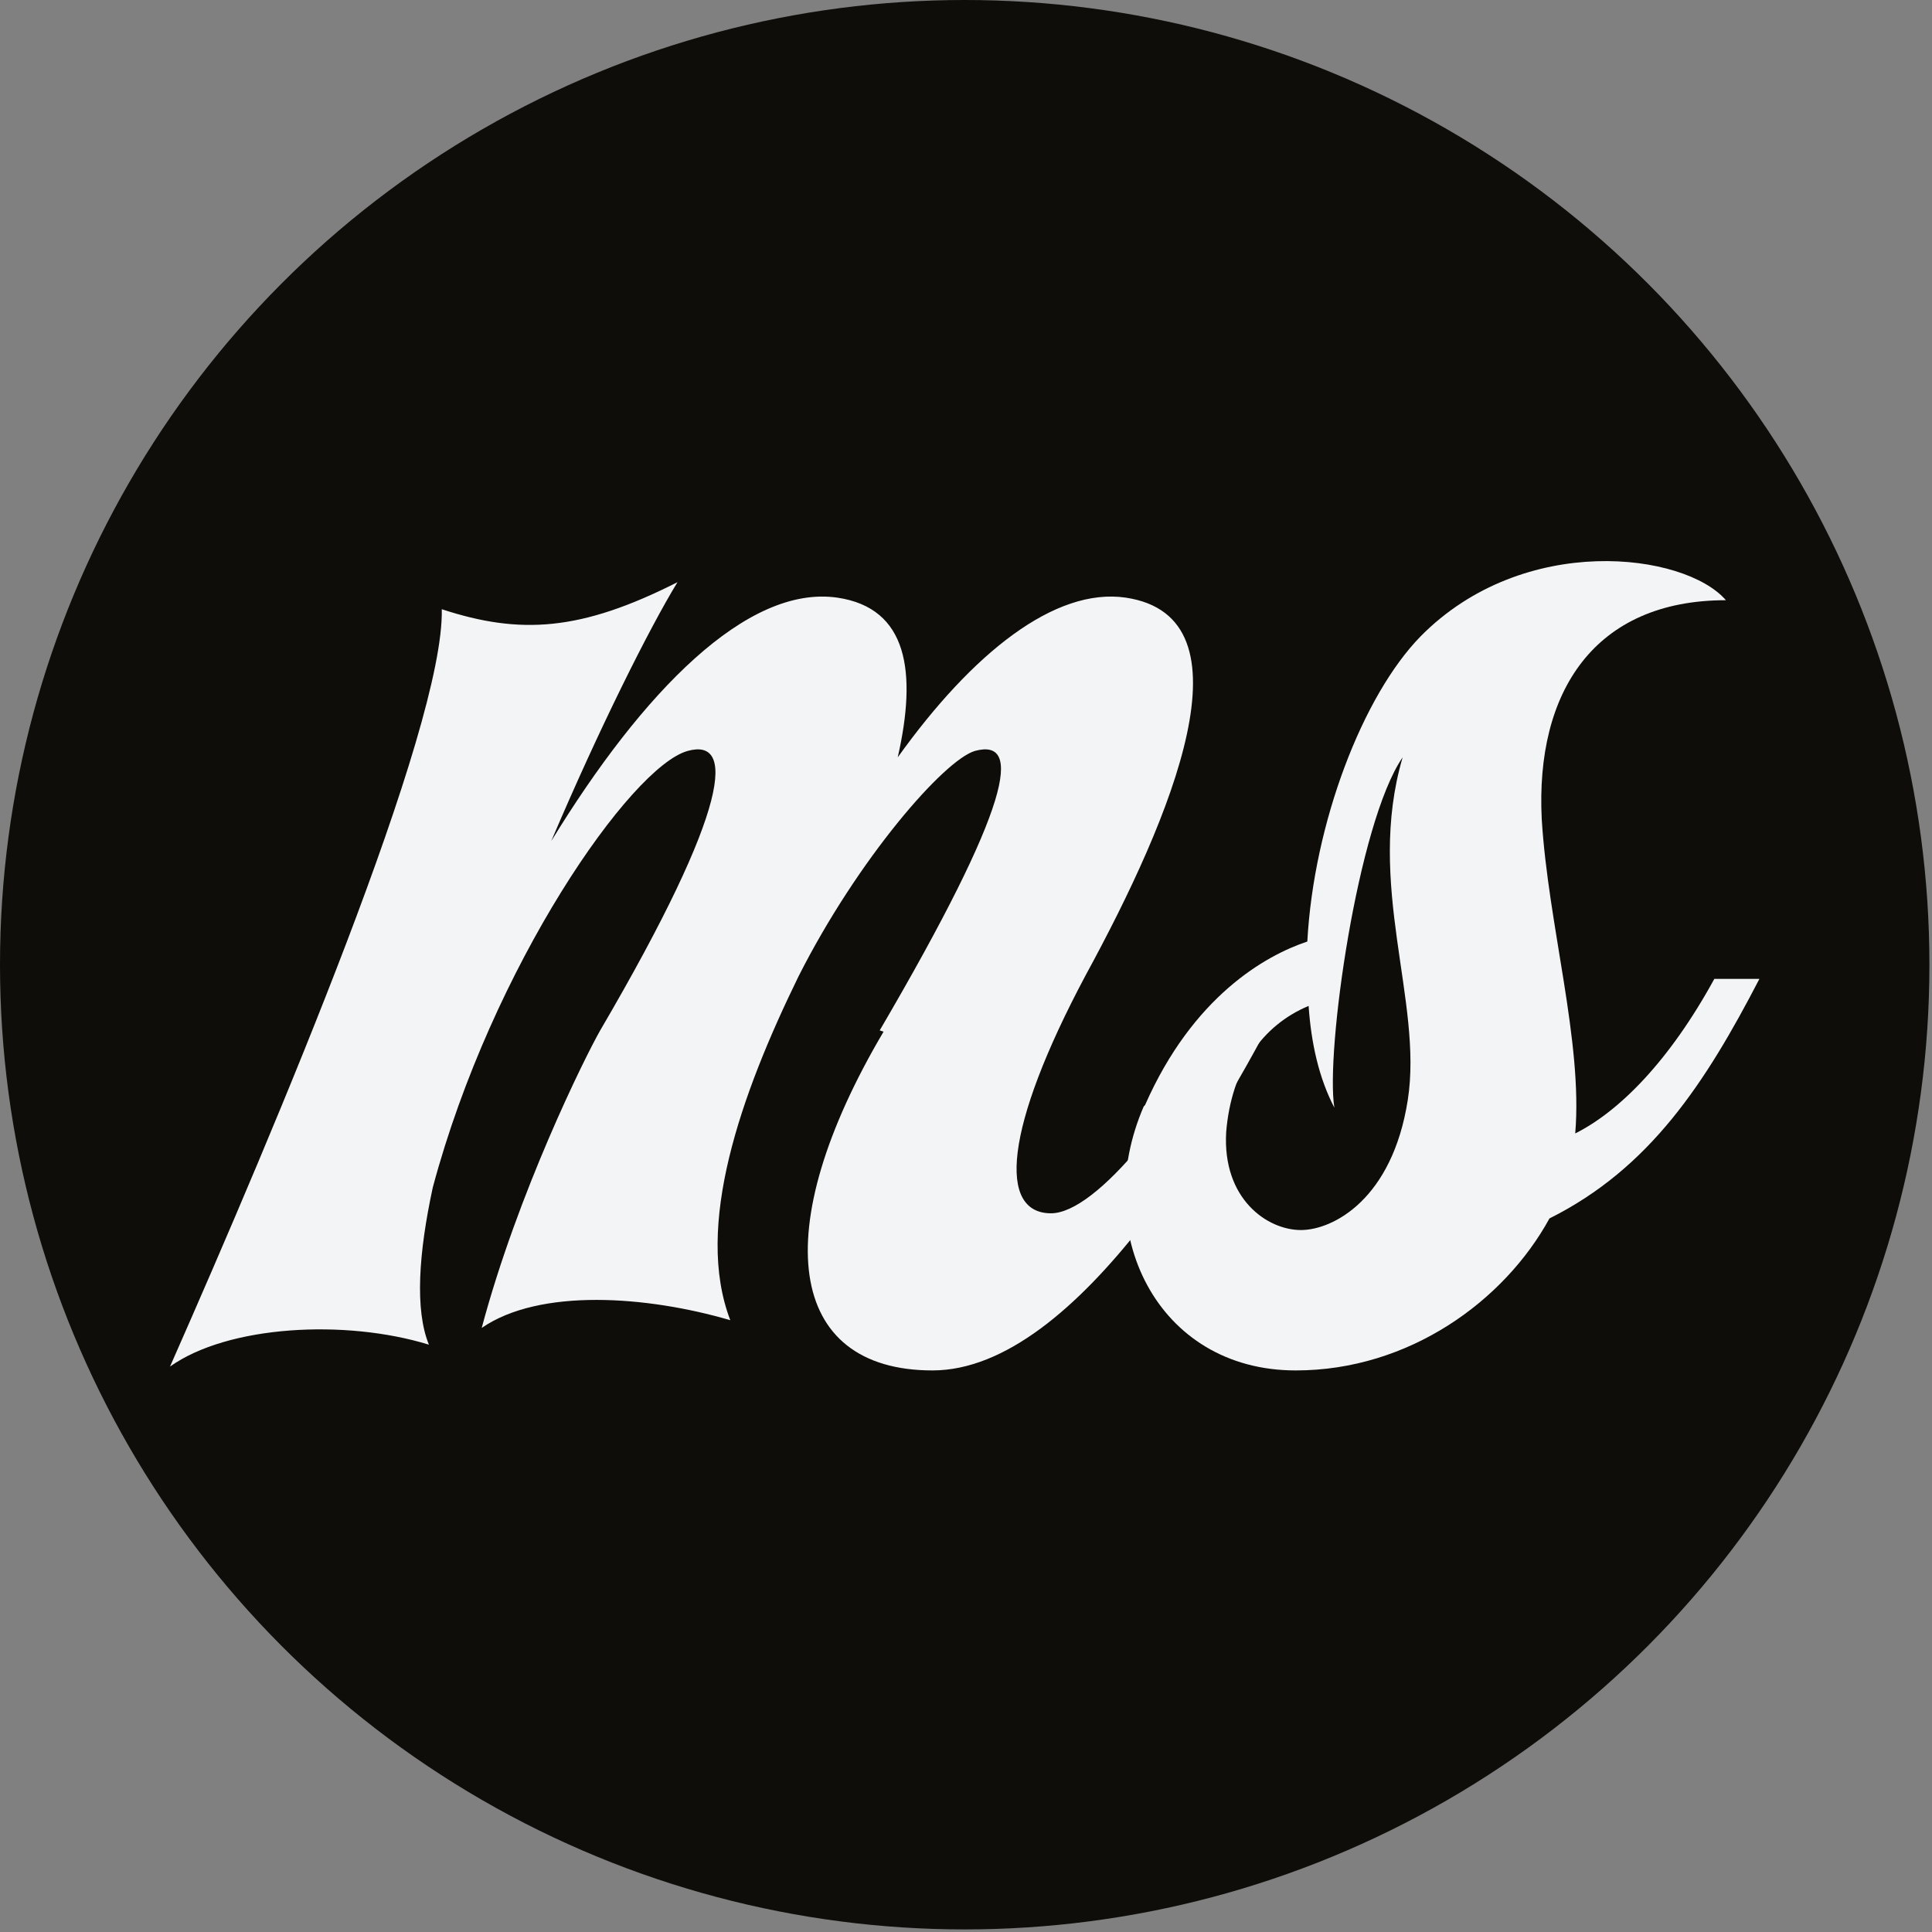
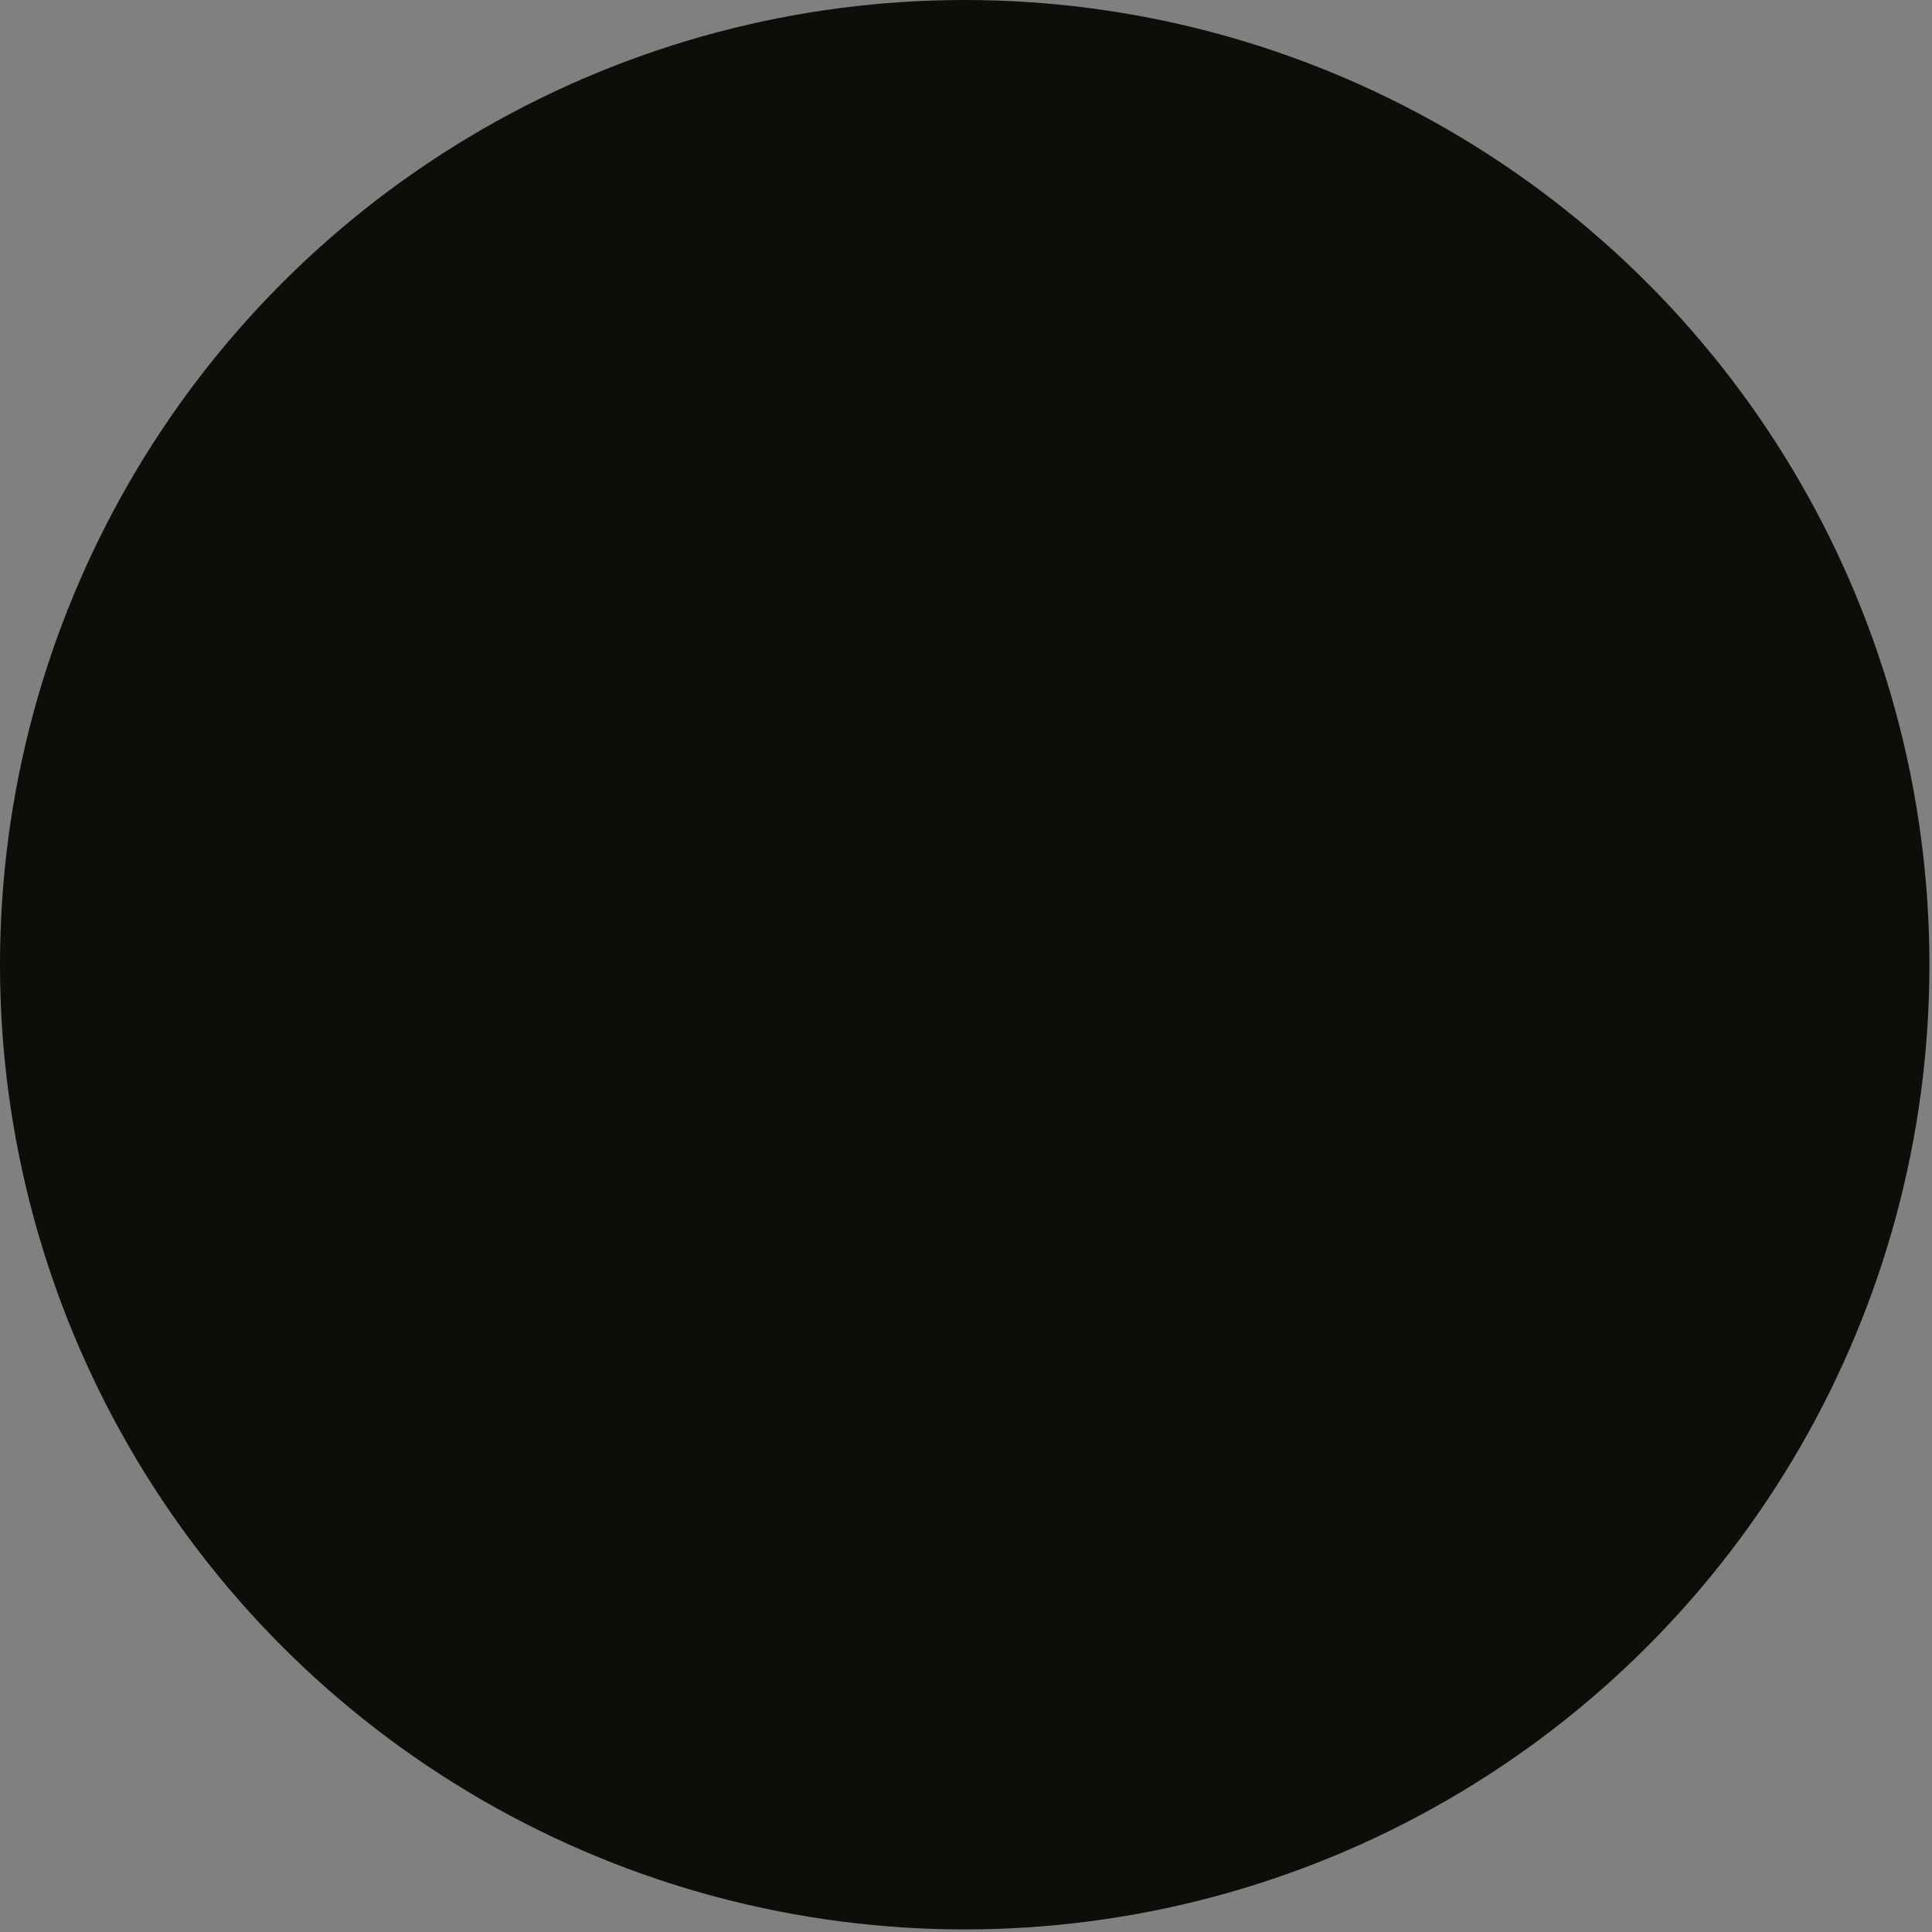
<svg xmlns="http://www.w3.org/2000/svg" id="Layer_1" version="1.1" viewBox="0 0 15 15">
  <rect x="0" y="0" width="15" height="15" fill="#808080" stroke="none" />
  <defs>
    <style>
      .st0 {
        fill: #0e0d09;
      }

      .st1 {
        fill: #f3f4f6;
      }
    </style>
  </defs>
  <circle class="st0" cx="7.49" cy="7.49" r="7.49" />
  <g>
-     <path class="st1" d="M6.83,8c1.03-1.76,1.11-2.27.74-2.17-.24.07-.91.84-1.37,1.75-.45.92-.81,1.94-.53,2.67-.65-.19-1.48-.25-1.93.06.28-1.05.8-2.1.92-2.31,1.03-1.76,1.04-2.27.68-2.17-.44.12-1.52,1.67-1.98,3.39-.11.51-.14.95-.03,1.22-.65-.2-1.56-.15-2.01.17.83-1.88,2.13-4.96,2.11-5.88.61.2,1.08.17,1.83-.21-.22.36-.61,1.14-.98,2.01.71-1.16,1.52-1.99,2.22-1.89.55.08.62.58.47,1.24.58-.81,1.22-1.32,1.77-1.24,1.01.15.36,1.7-.31,2.93-.64,1.2-.68,1.85-.27,1.85.35,0,1-.8,1.52-1.81h.35c-.53,1.06-1.66,3.03-2.79,3.03s-1.29-1.09-.38-2.63Z" />
-     <path class="st1" d="M8.89,8.58c.37-.84.93-1.16,1.26-1.27.05-.92.43-1.91.88-2.37.8-.81,2.05-.65,2.37-.28-1.02,0-1.48.71-1.43,1.7.05.82.32,1.73.26,2.44.34-.17.73-.56,1.08-1.2h.35c-.42.81-.85,1.47-1.63,1.86-.35.64-1.09,1.18-1.97,1.18-1.08,0-1.6-1.08-1.18-2.05ZM10.1,9.55c.25,0,.71-.24.83-1.01.12-.77-.33-1.67-.04-2.66-.35.51-.6,2.29-.53,2.72-.12-.23-.18-.5-.2-.79-.36.15-.6.49-.64.98-.03.52.32.76.58.76Z" />
-   </g>
+     </g>
</svg>